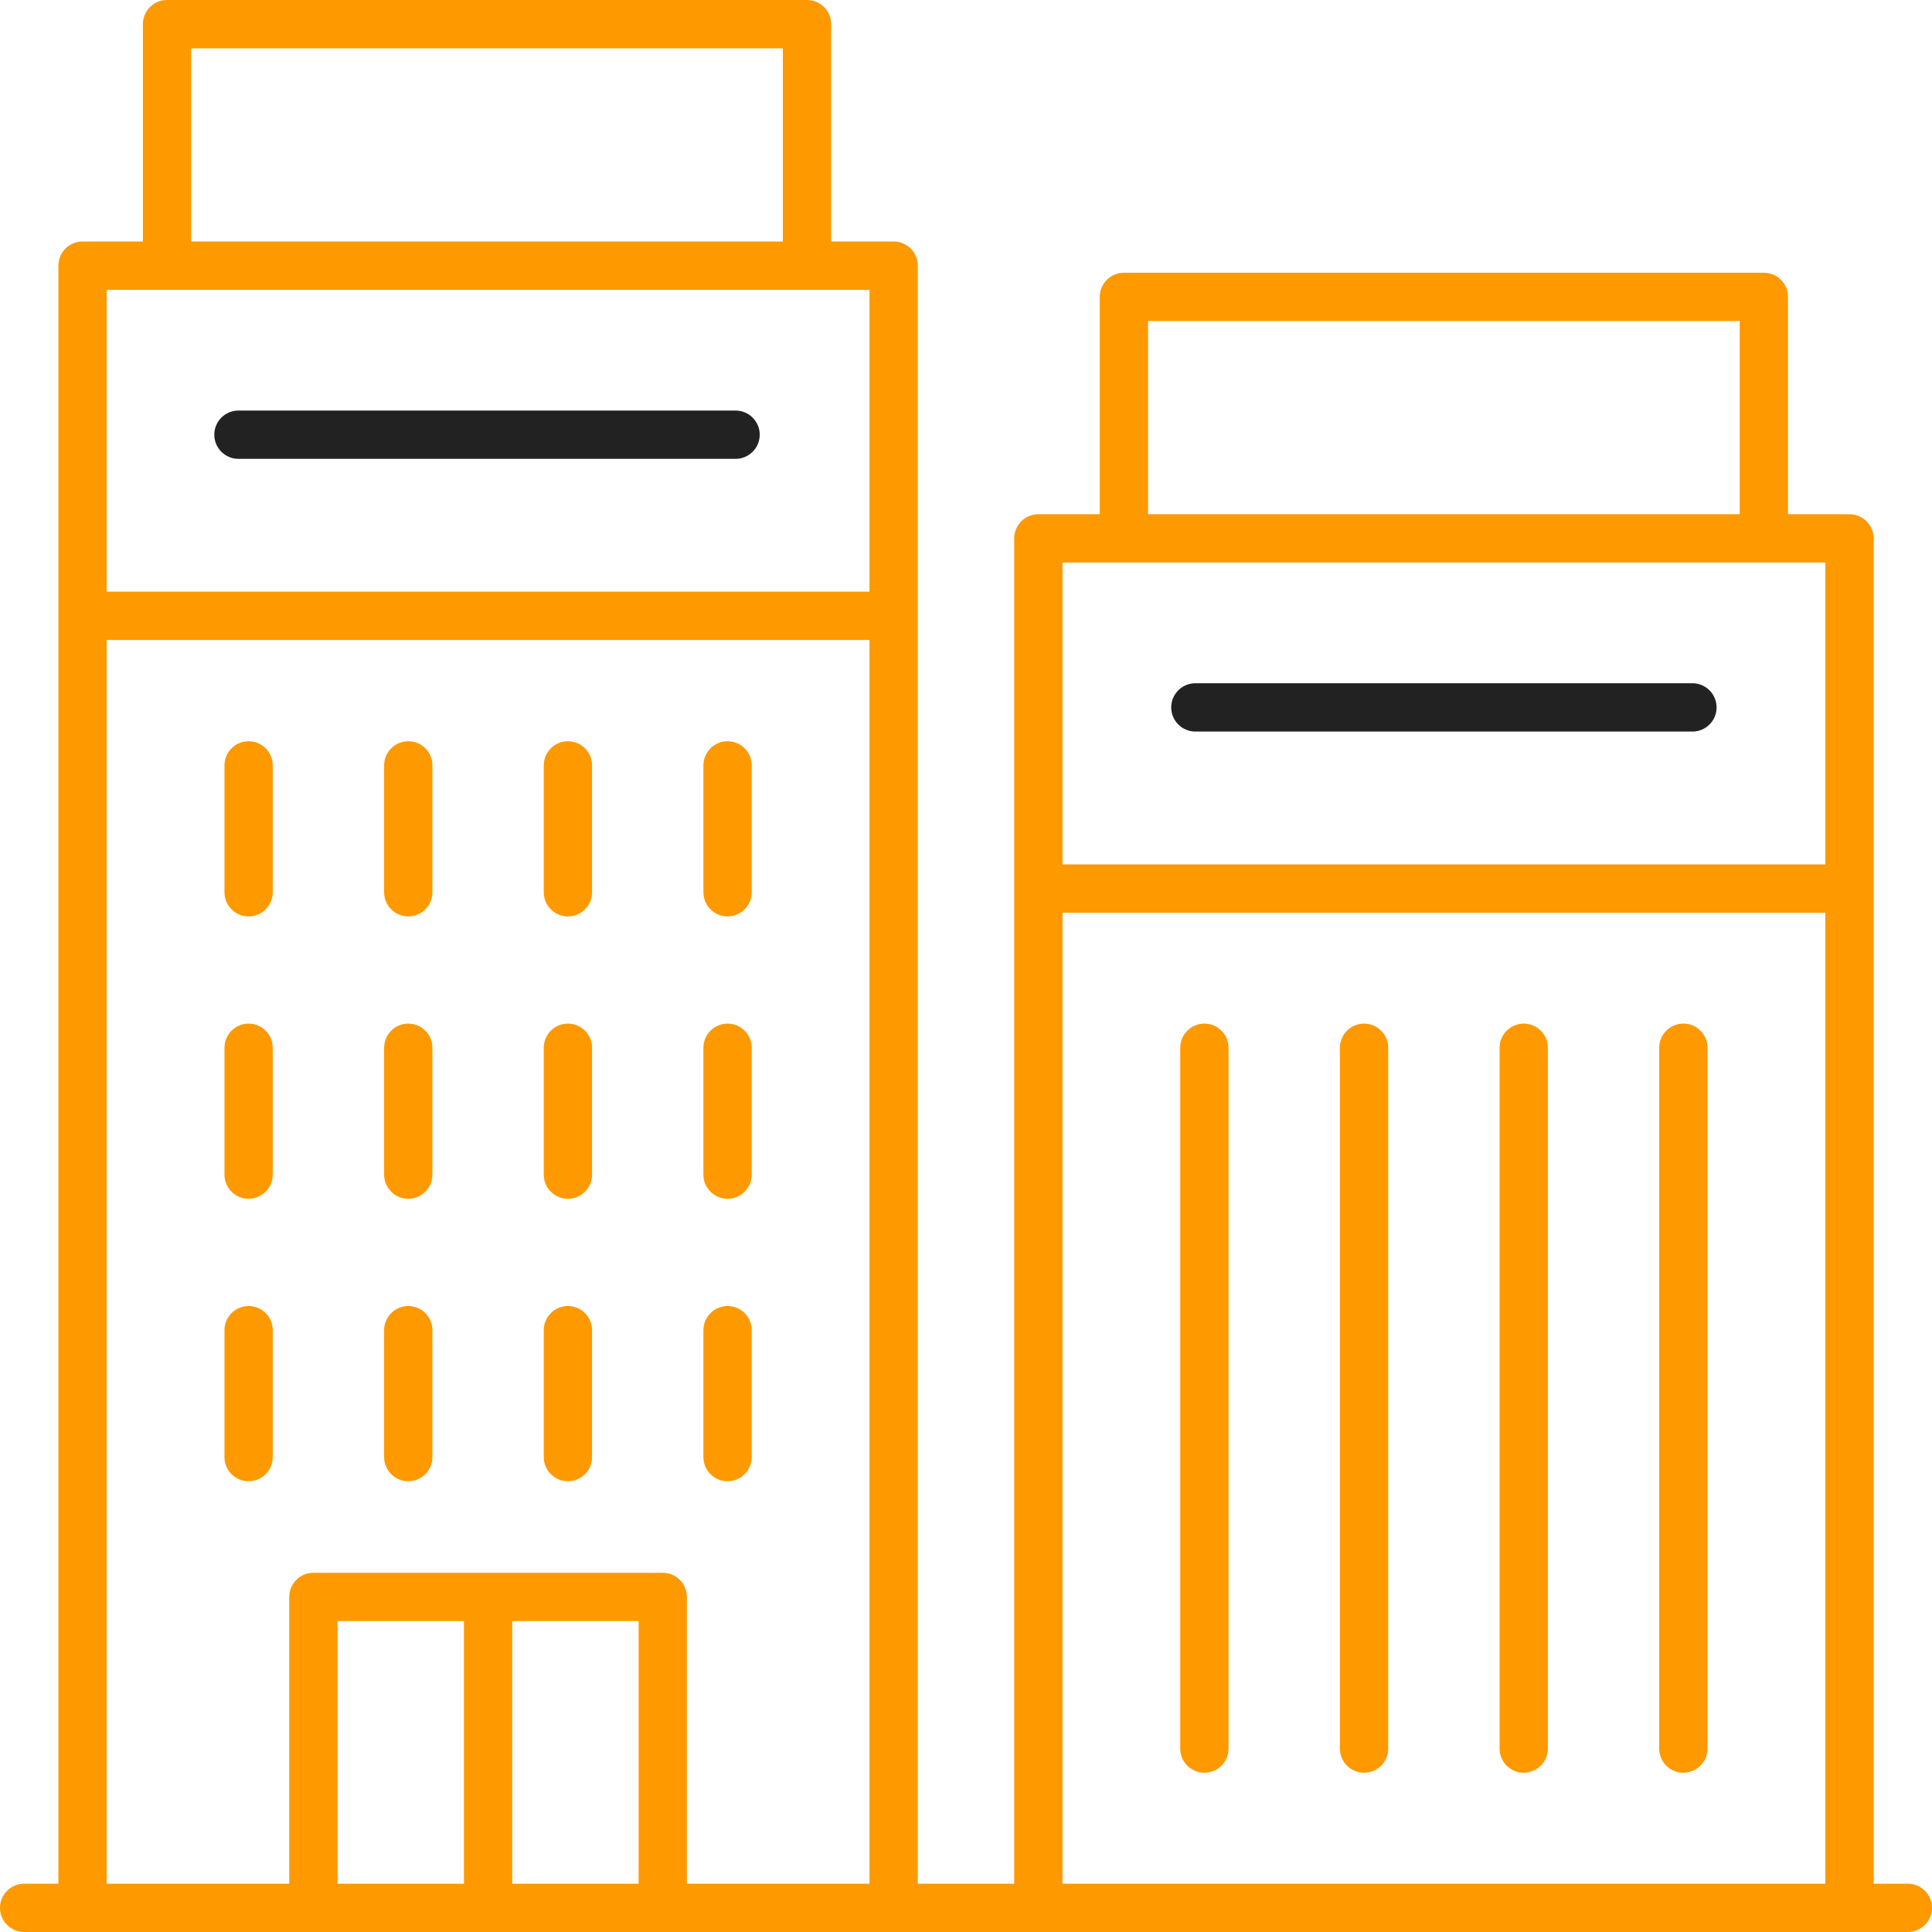
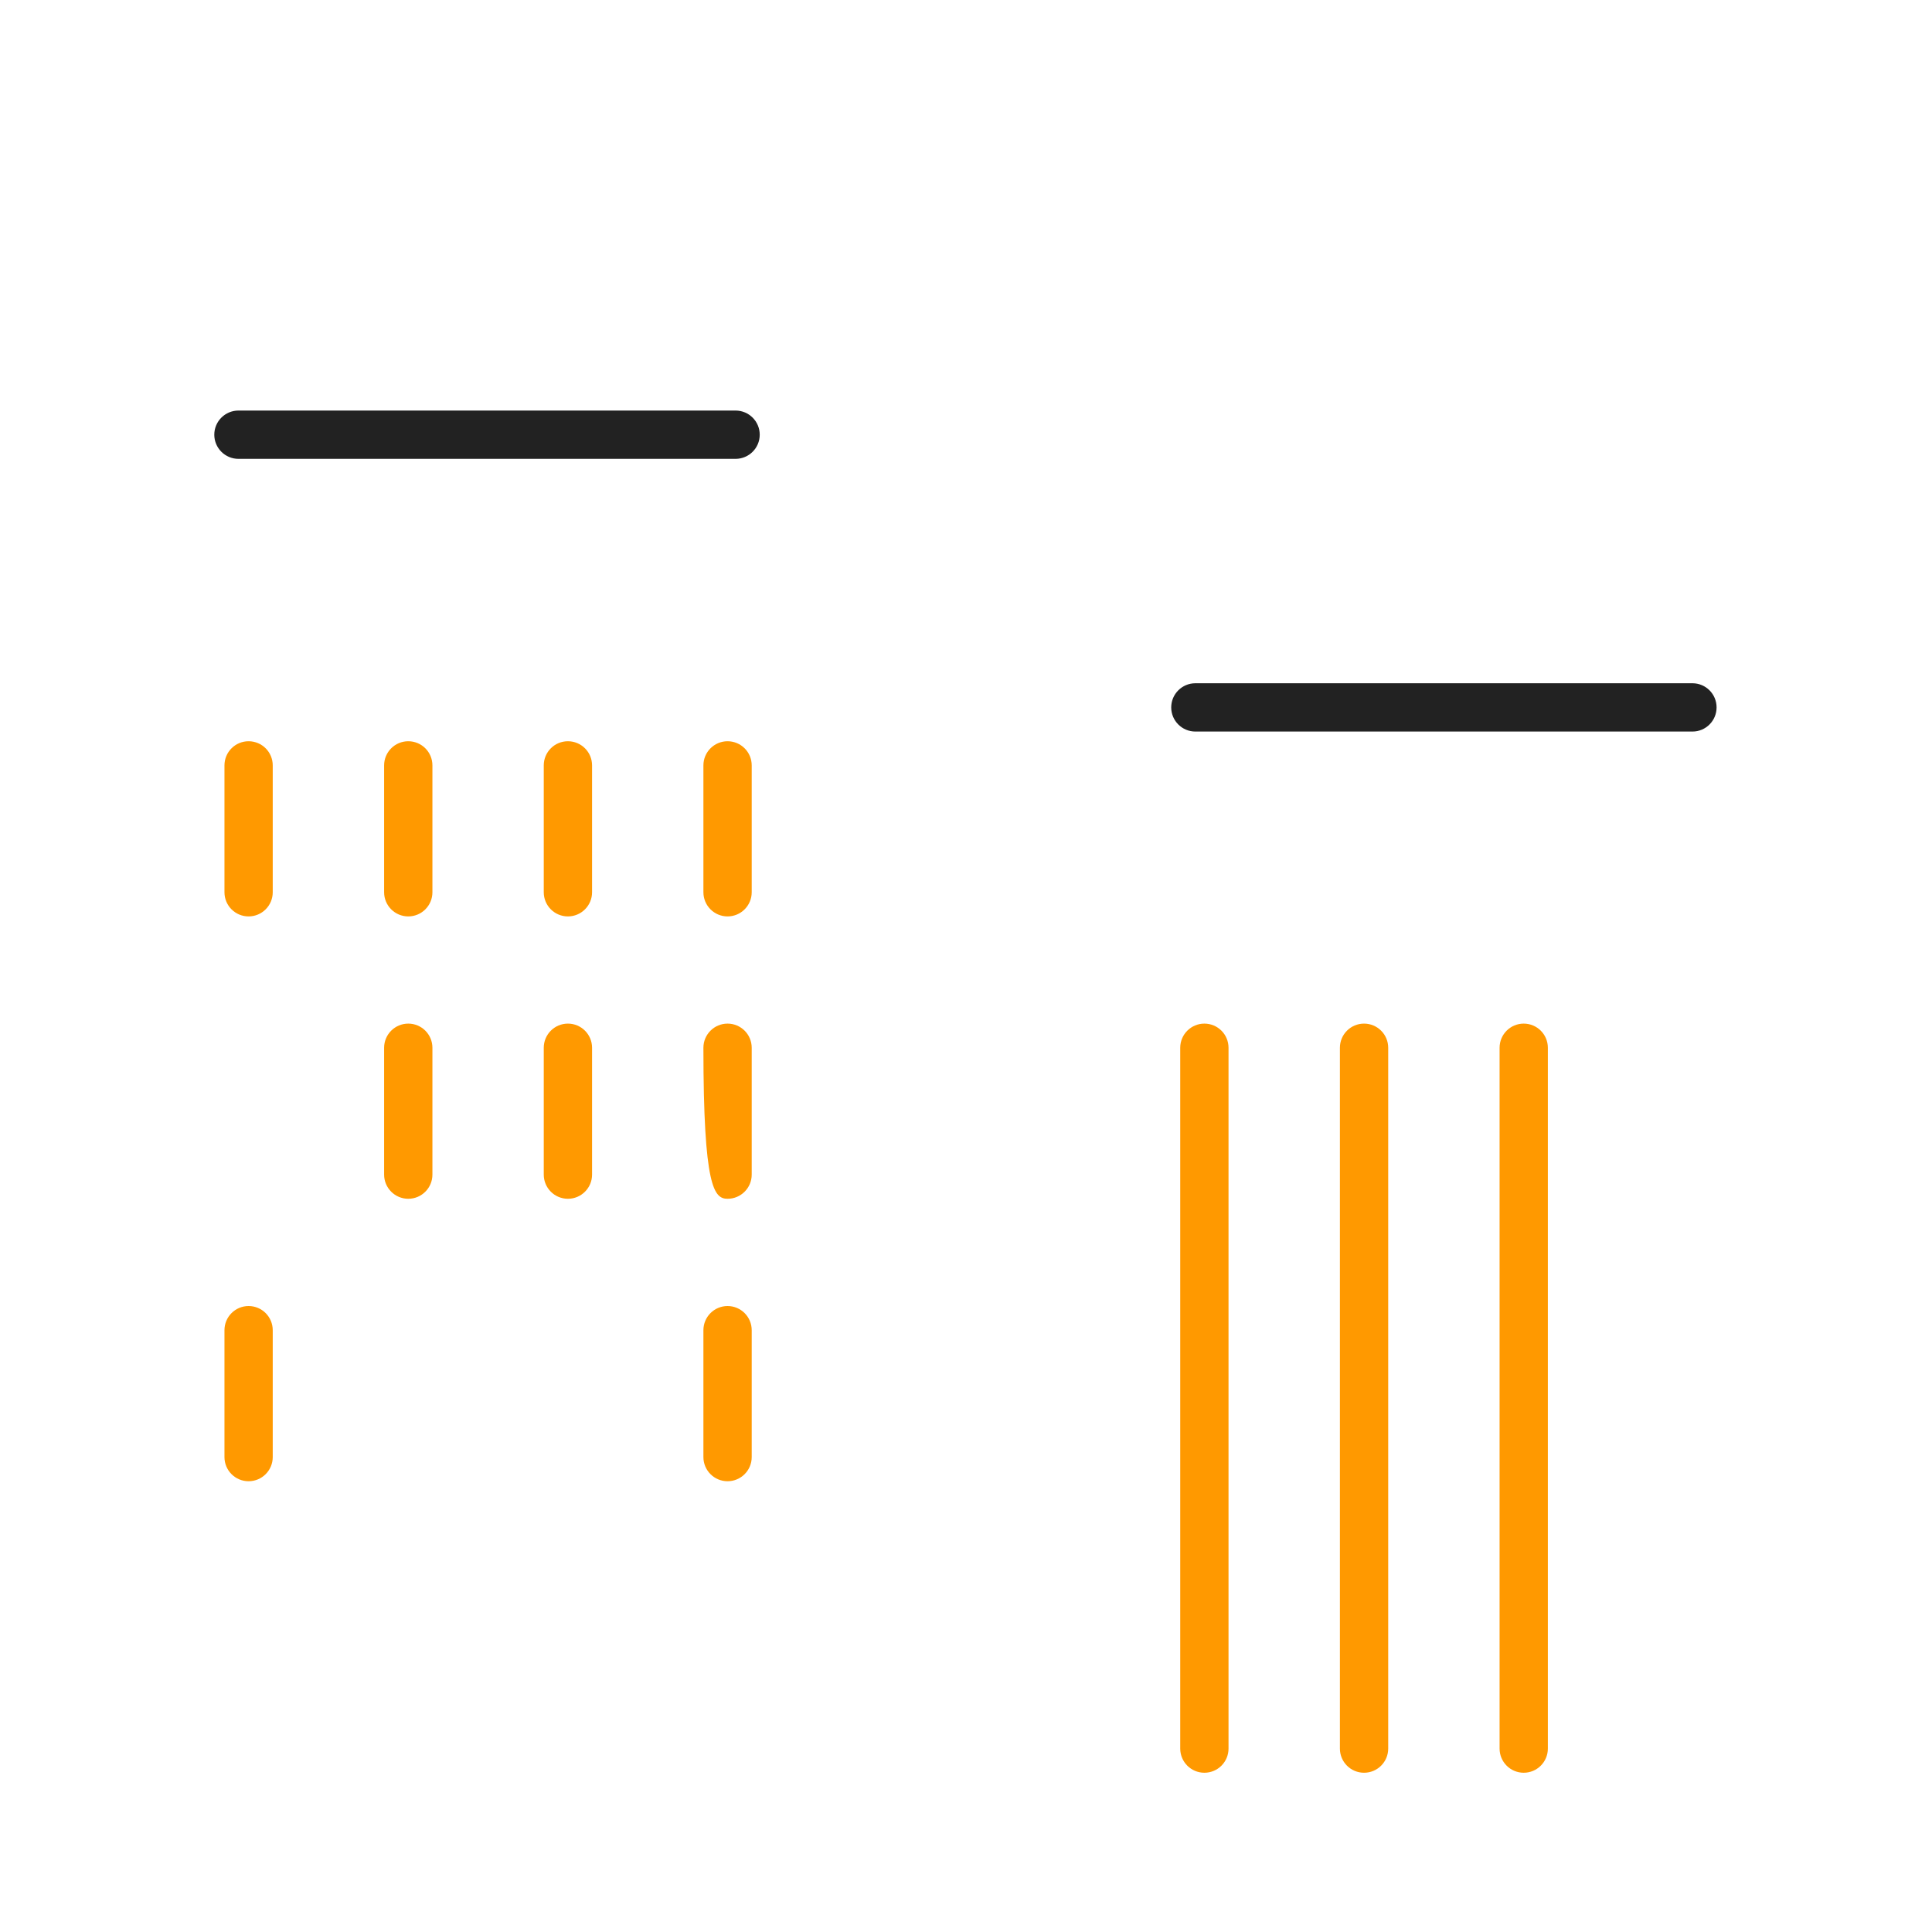
<svg xmlns="http://www.w3.org/2000/svg" width="60" height="60" viewBox="0 0 60 60" fill="none">
  <g clip-path="url(#clip0_133_2)">
-     <path d="M59.25 58.5H58.188V16.72C58.188 16.305 57.852 15.97 57.437 15.97H55.529V9.22C55.529 8.806 55.194 8.47 54.779 8.47H34.904C34.49 8.47 34.154 8.806 34.154 9.22V15.97H32.247C31.832 15.97 31.497 16.305 31.497 16.72V58.5H28.503V8.25C28.503 7.836 28.167 7.5 27.753 7.5H25.812V0.75C25.812 0.336 25.477 0 25.062 0H5.187C4.772 0 4.437 0.336 4.437 0.75V7.5H2.563C2.148 7.5 1.813 7.836 1.813 8.25V58.5H0.75C0.335 58.5 0 58.836 0 59.25C0 59.664 0.335 60 0.75 60H59.25C59.664 60 60 59.664 60 59.25C60 58.836 59.664 58.5 59.25 58.5ZM35.654 9.97H54.029V15.97H35.654V9.97ZM56.687 17.47V26.845H32.997V17.47H56.687ZM32.997 28.345H56.687V58.5H32.997V28.345ZM5.937 1.5H24.312V7.5H5.937V1.5ZM27.003 9V18.375H3.312V9H27.003ZM3.312 19.875H27.003V58.5H21.332V49.593C21.332 49.18 20.997 48.844 20.583 48.844H9.733C9.318 48.844 8.983 49.18 8.983 49.593V58.5H3.312V19.875ZM15.908 50.344H19.833V58.5H15.908V50.344ZM14.408 58.5H10.483V50.344H14.408V58.5Z" fill="#FF9900" />
    <path d="M7.72 23.02C7.306 23.02 6.971 23.355 6.971 23.77V27.71C6.971 28.124 7.306 28.46 7.72 28.46C8.135 28.46 8.47 28.124 8.47 27.71V23.77C8.47 23.355 8.135 23.02 7.72 23.02Z" fill="#FF9900" />
    <path d="M12.679 28.46C13.094 28.46 13.429 28.124 13.429 27.71V23.77C13.429 23.355 13.094 23.02 12.679 23.02C12.265 23.02 11.929 23.355 11.929 23.77V27.71C11.929 28.124 12.265 28.46 12.679 28.46Z" fill="#FF9900" />
    <path d="M17.637 28.46C18.051 28.46 18.387 28.124 18.387 27.71V23.77C18.387 23.355 18.051 23.02 17.637 23.02C17.222 23.02 16.887 23.355 16.887 23.77V27.71C16.887 28.124 17.222 28.46 17.637 28.46Z" fill="#FF9900" />
    <path d="M22.595 28.46C23.009 28.46 23.345 28.124 23.345 27.71V23.77C23.345 23.355 23.009 23.02 22.595 23.02C22.181 23.02 21.845 23.355 21.845 23.77V27.71C21.845 28.124 22.181 28.46 22.595 28.46Z" fill="#FF9900" />
-     <path d="M7.72 31.789C7.306 31.789 6.971 32.125 6.971 32.539V36.479C6.971 36.893 7.306 37.229 7.72 37.229C8.135 37.229 8.47 36.893 8.47 36.479V32.539C8.47 32.125 8.135 31.789 7.72 31.789Z" fill="#FF9900" />
    <path d="M12.679 37.229C13.094 37.229 13.429 36.893 13.429 36.479V32.539C13.429 32.125 13.094 31.789 12.679 31.789C12.265 31.789 11.929 32.125 11.929 32.539V36.479C11.929 36.893 12.265 37.229 12.679 37.229Z" fill="#FF9900" />
    <path d="M17.637 37.229C18.051 37.229 18.387 36.893 18.387 36.479V32.539C18.387 32.125 18.051 31.789 17.637 31.789C17.222 31.789 16.887 32.125 16.887 32.539V36.479C16.887 36.893 17.222 37.229 17.637 37.229Z" fill="#FF9900" />
-     <path d="M22.595 37.229C23.009 37.229 23.345 36.893 23.345 36.479V32.539C23.345 32.125 23.009 31.789 22.595 31.789C22.181 31.789 21.845 32.125 21.845 32.539V36.479C21.845 36.893 22.181 37.229 22.595 37.229Z" fill="#FF9900" />
+     <path d="M22.595 37.229C23.009 37.229 23.345 36.893 23.345 36.479V32.539C23.345 32.125 23.009 31.789 22.595 31.789C22.181 31.789 21.845 32.125 21.845 32.539C21.845 36.893 22.181 37.229 22.595 37.229Z" fill="#FF9900" />
    <path d="M7.72 40.56C7.306 40.56 6.971 40.896 6.971 41.311V45.251C6.971 45.665 7.306 46.001 7.72 46.001C8.135 46.001 8.47 45.665 8.47 45.251V41.311C8.47 40.896 8.135 40.56 7.72 40.56Z" fill="#FF9900" />
-     <path d="M12.679 46.001C13.094 46.001 13.429 45.665 13.429 45.251V41.311C13.429 40.896 13.094 40.56 12.679 40.56C12.265 40.56 11.929 40.896 11.929 41.311V45.251C11.929 45.665 12.265 46.001 12.679 46.001Z" fill="#FF9900" />
-     <path d="M17.637 46.001C18.051 46.001 18.387 45.665 18.387 45.251V41.311C18.387 40.896 18.051 40.56 17.637 40.56C17.222 40.56 16.887 40.896 16.887 41.311V45.251C16.887 45.665 17.222 46.001 17.637 46.001Z" fill="#FF9900" />
    <path d="M22.595 46.001C23.009 46.001 23.345 45.665 23.345 45.251V41.311C23.345 40.896 23.009 40.56 22.595 40.56C22.181 40.56 21.845 40.896 21.845 41.311V45.251C21.845 45.665 22.181 46.001 22.595 46.001Z" fill="#FF9900" />
    <path d="M37.403 31.789C36.989 31.789 36.653 32.125 36.653 32.539V54.304C36.653 54.718 36.989 55.054 37.403 55.054C37.818 55.054 38.153 54.718 38.153 54.304V32.539C38.153 32.125 37.818 31.789 37.403 31.789Z" fill="#FF9900" />
    <path d="M42.362 31.789C41.947 31.789 41.612 32.125 41.612 32.539V54.304C41.612 54.718 41.947 55.054 42.362 55.054C42.776 55.054 43.112 54.718 43.112 54.304V32.539C43.112 32.125 42.776 31.789 42.362 31.789Z" fill="#FF9900" />
    <path d="M47.32 31.789C46.906 31.789 46.571 32.125 46.571 32.539V54.304C46.571 54.718 46.906 55.054 47.32 55.054C47.735 55.054 48.07 54.718 48.07 54.304V32.539C48.07 32.125 47.735 31.789 47.32 31.789Z" fill="#FF9900" />
-     <path d="M52.278 31.789C51.863 31.789 51.528 32.125 51.528 32.539V54.304C51.528 54.718 51.863 55.054 52.278 55.054C52.693 55.054 53.028 54.718 53.028 54.304V32.539C53.028 32.125 52.693 31.789 52.278 31.789Z" fill="#FF9900" />
    <path d="M7.405 14.25H22.843C23.258 14.25 23.594 13.914 23.594 13.5C23.594 13.086 23.258 12.75 22.843 12.75H7.405C6.991 12.75 6.655 13.086 6.655 13.5C6.655 13.914 6.991 14.25 7.405 14.25Z" fill="#222222" />
    <path d="M37.123 22.719H52.561C52.975 22.719 53.31 22.383 53.31 21.969C53.31 21.555 52.975 21.219 52.561 21.219H37.123C36.709 21.219 36.373 21.555 36.373 21.969C36.373 22.383 36.709 22.719 37.123 22.719Z" fill="#222222" />
  </g>
  <defs>
    <clipPath id="clip0_133_2">
      <rect width="60" height="60" fill="white" />
    </clipPath>
  </defs>
</svg>